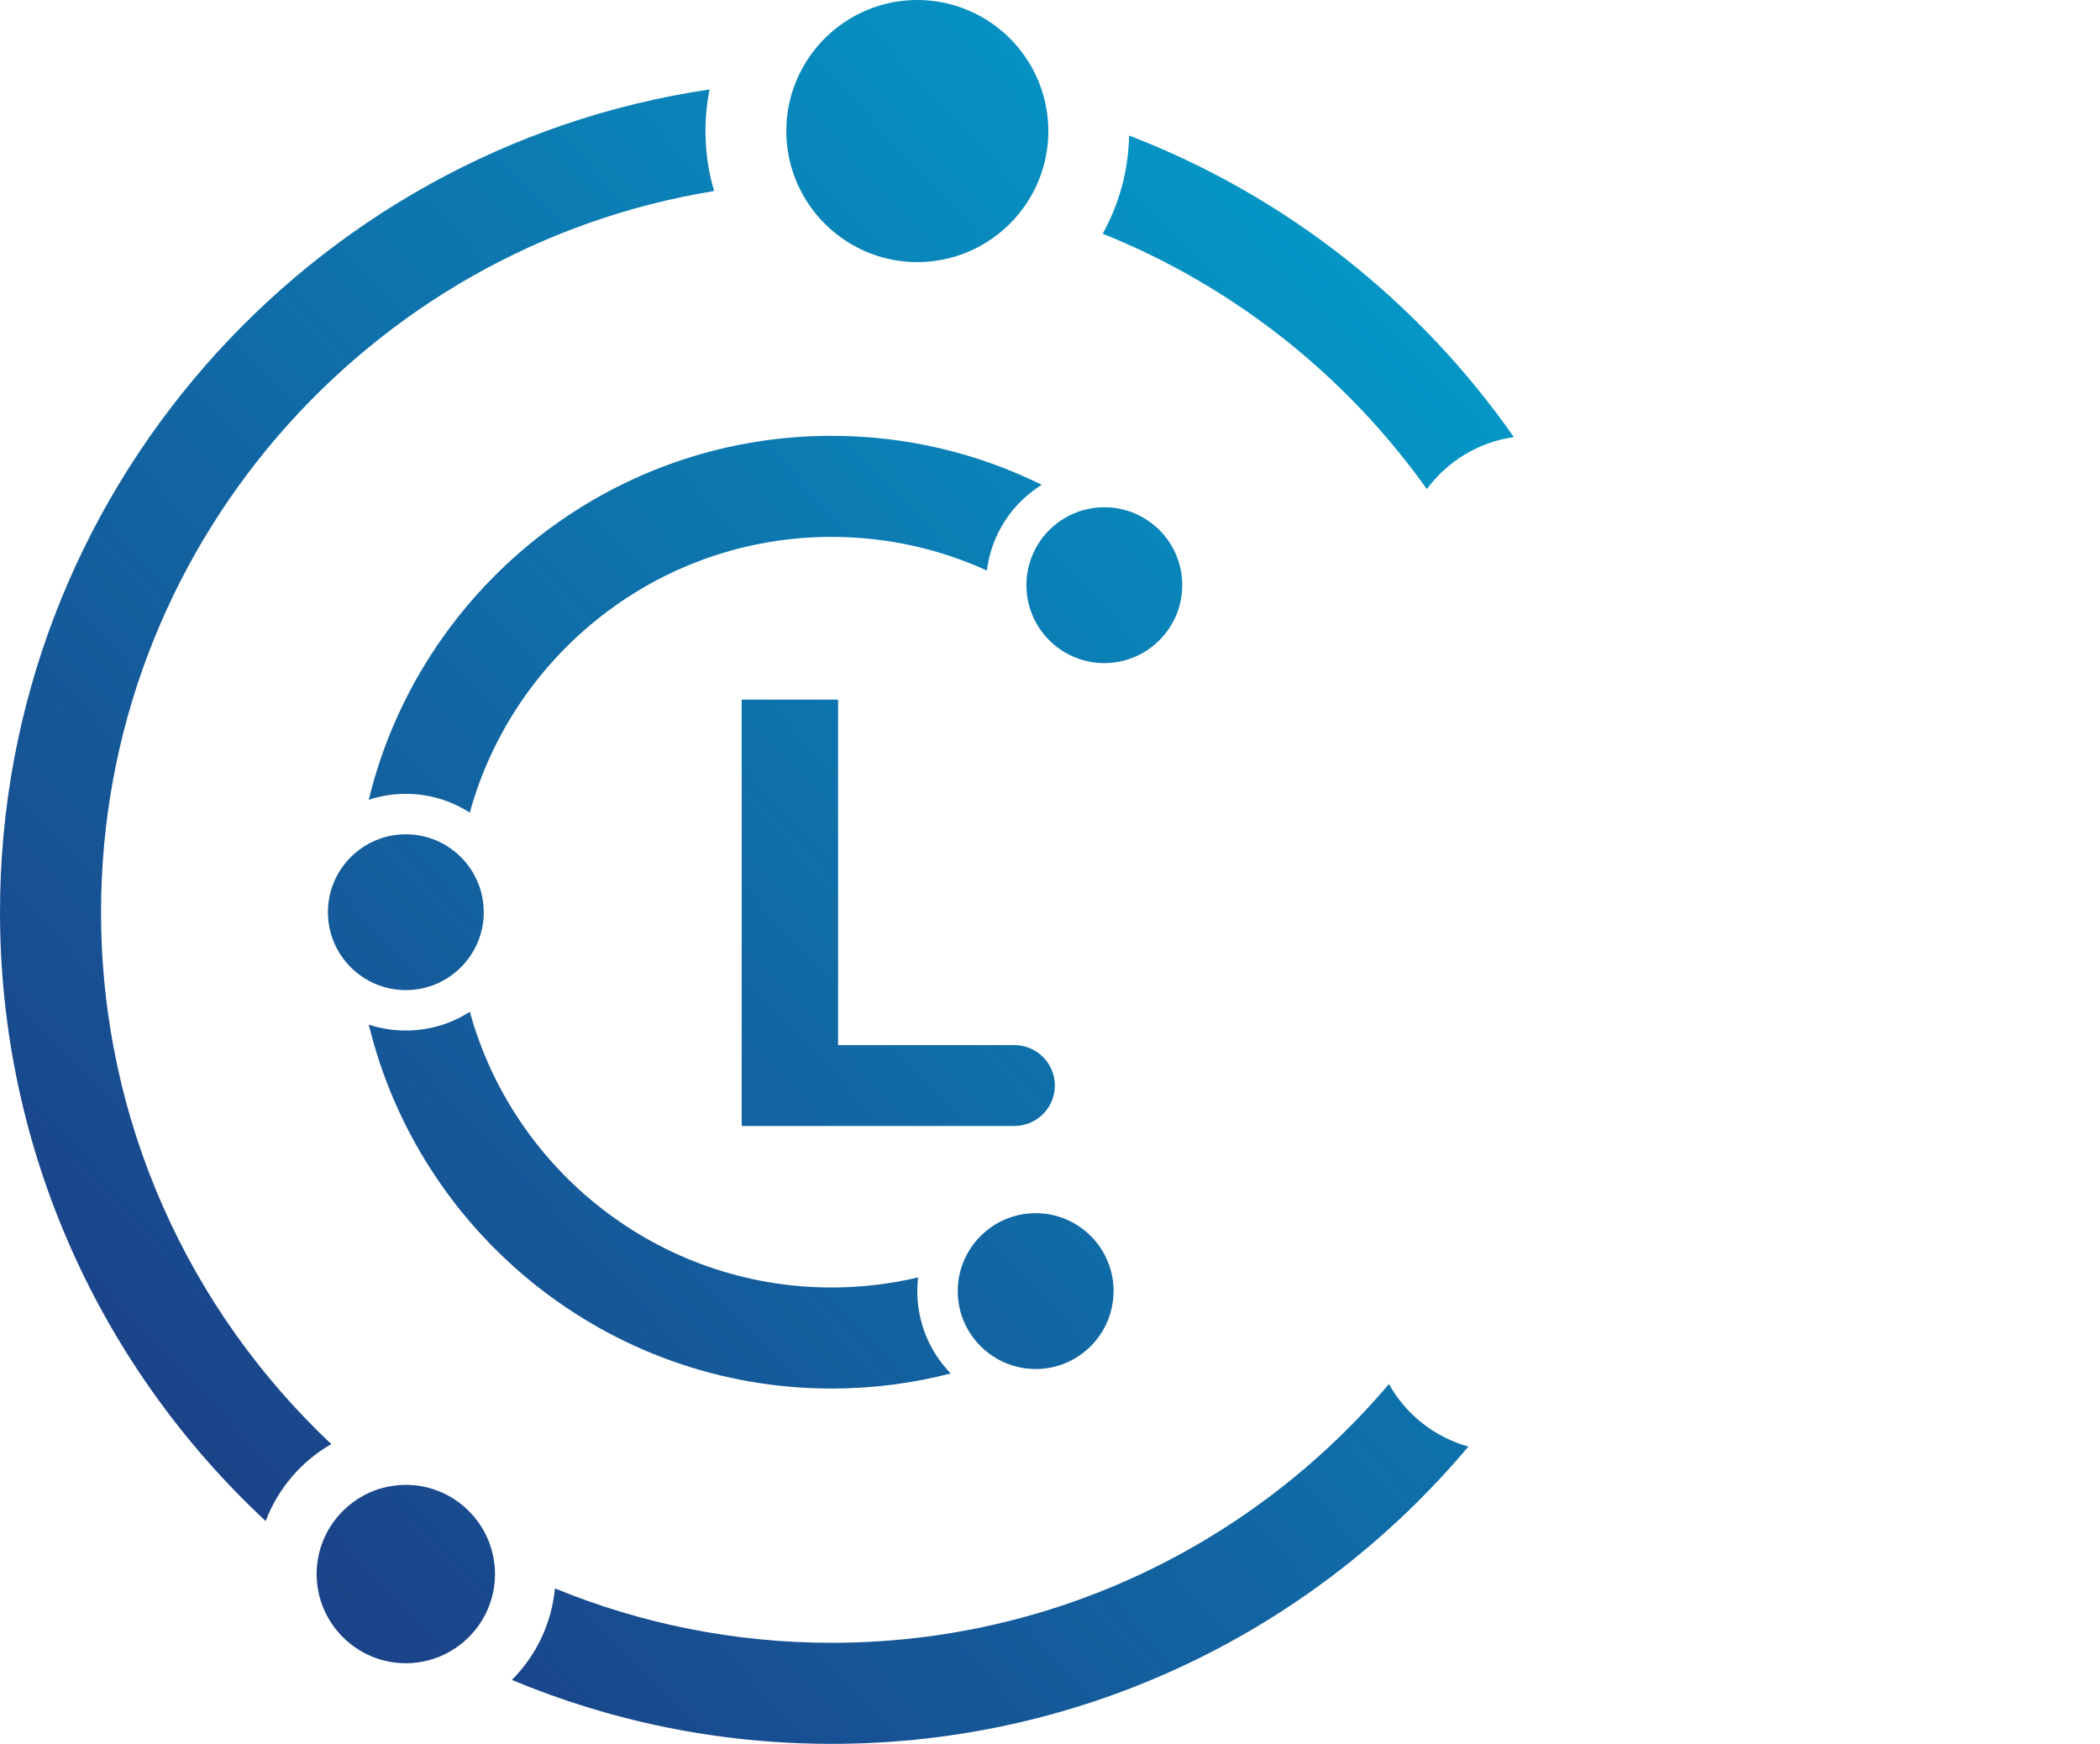
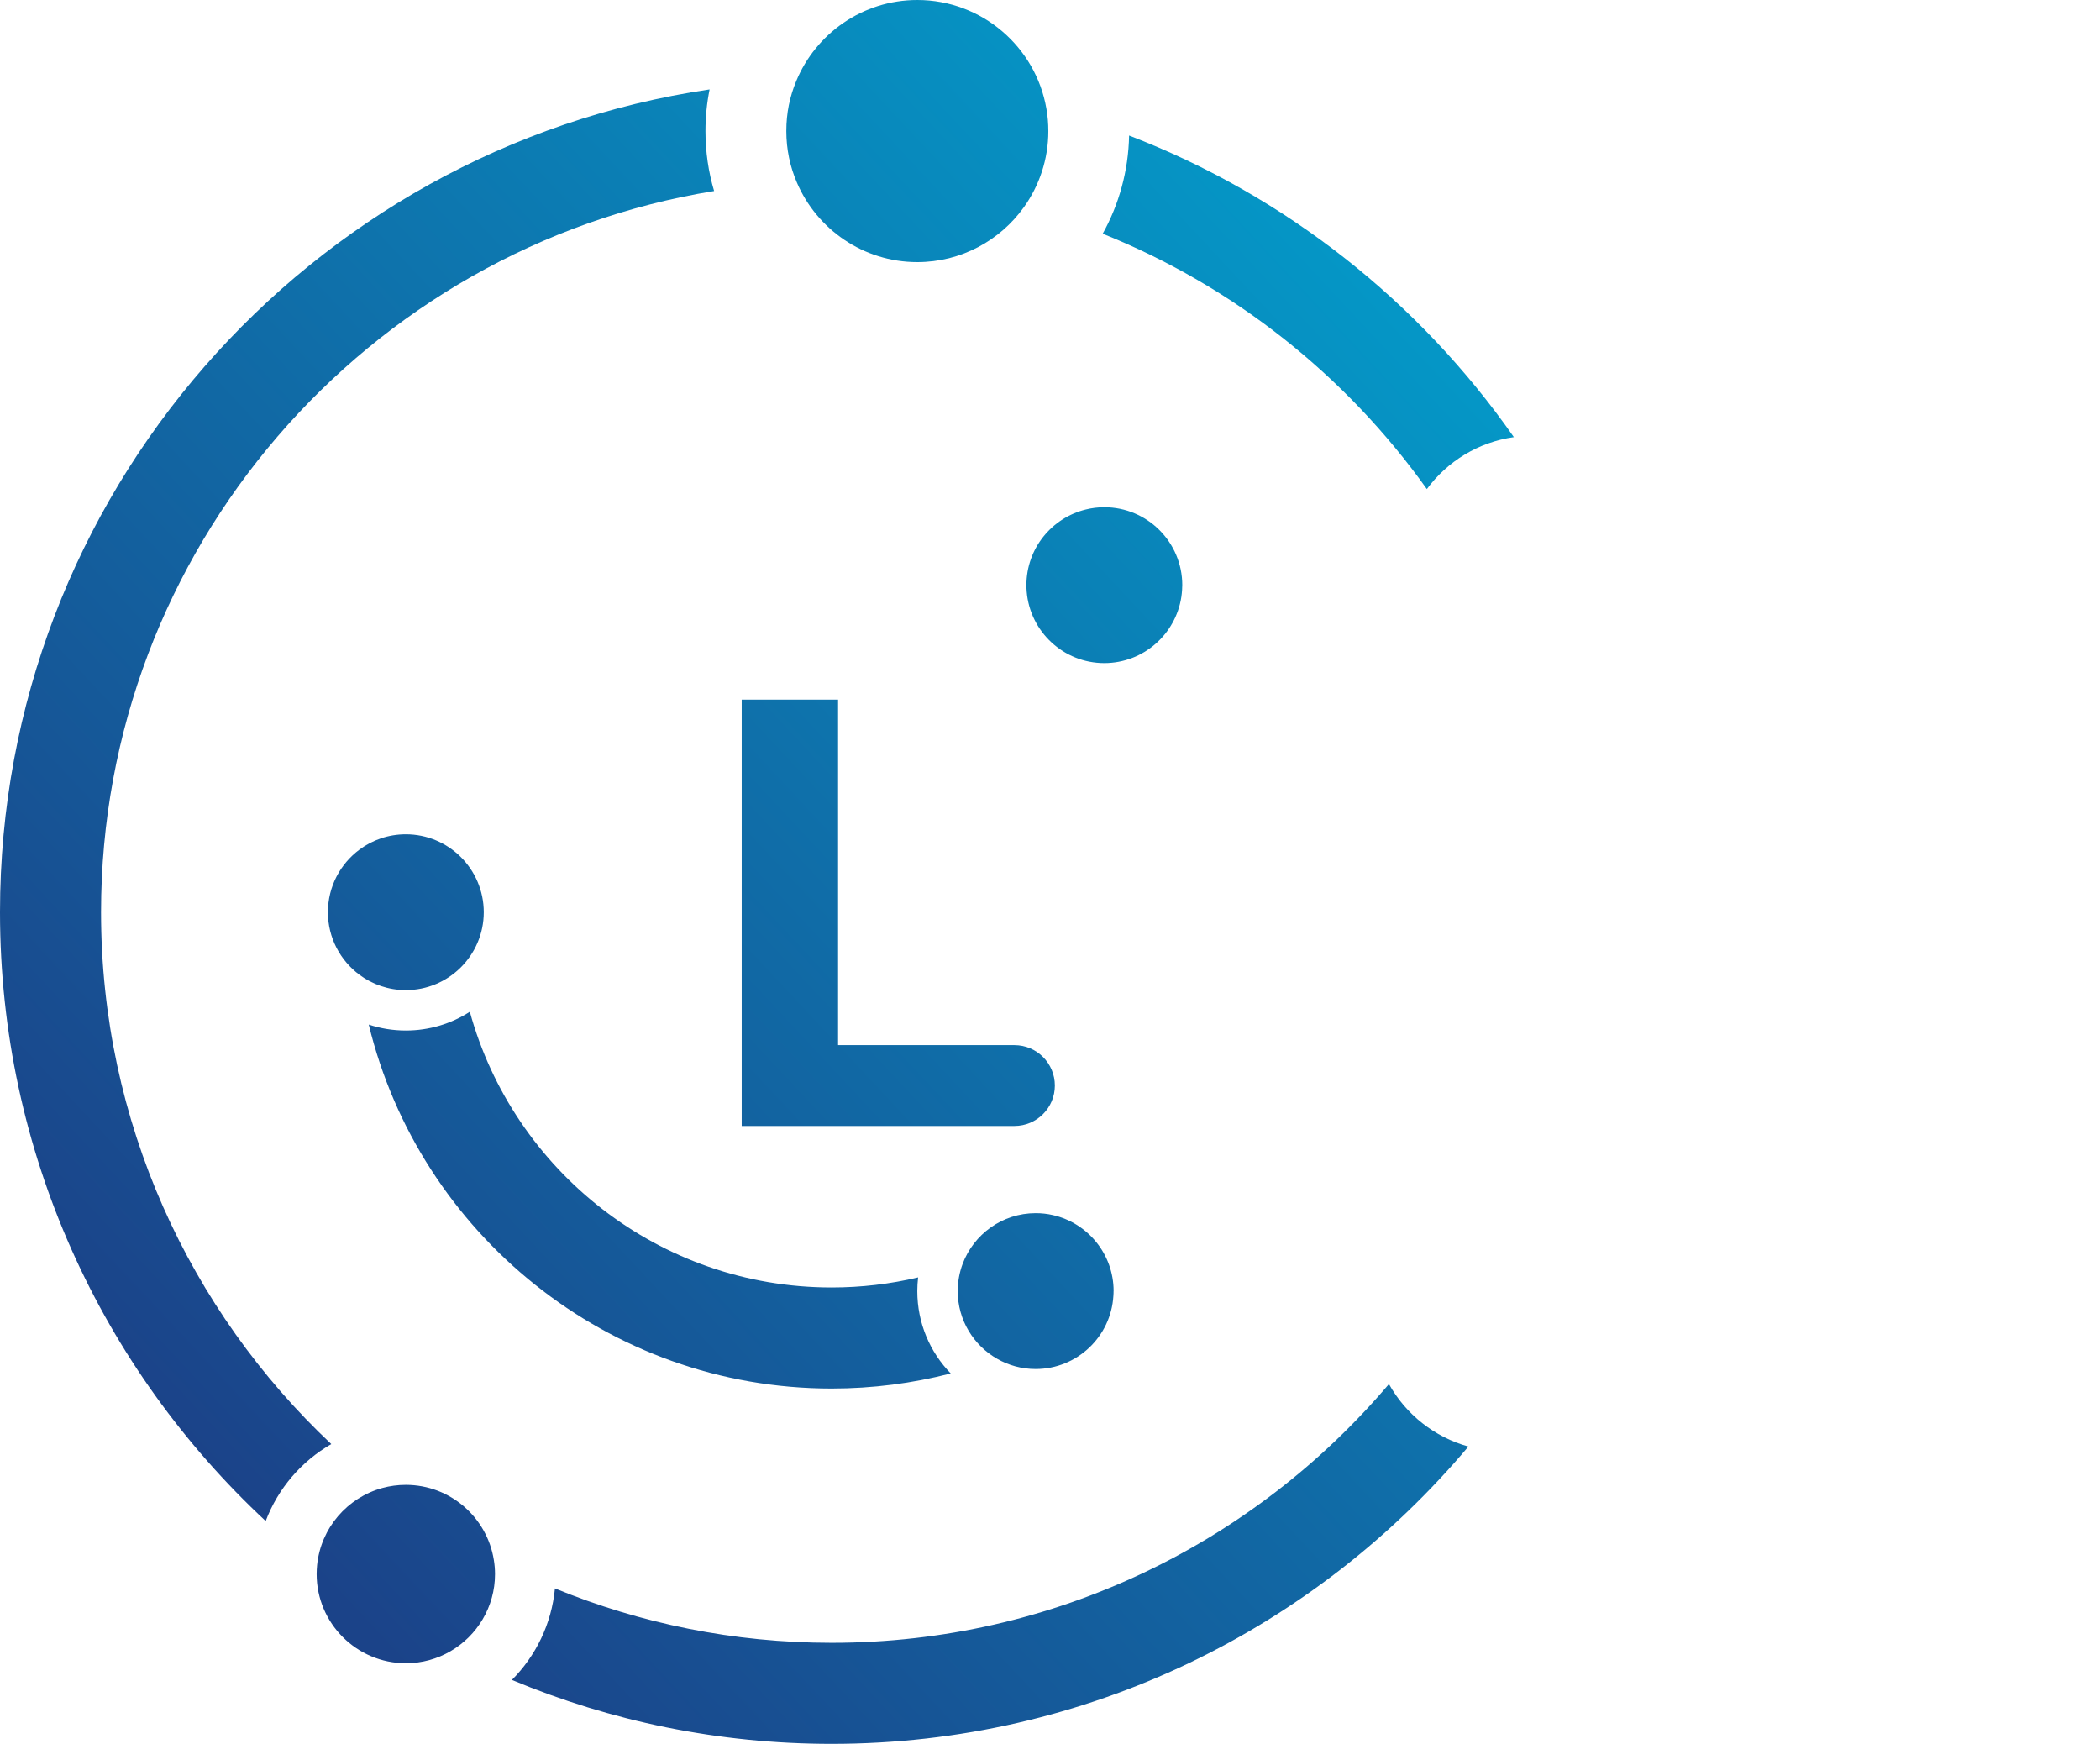
<svg xmlns="http://www.w3.org/2000/svg" xmlns:xlink="http://www.w3.org/1999/xlink" id="Layer_2" data-name="Layer 2" viewBox="0 0 986.38 819.02">
  <defs>
    <style>
      .cls-1 {
        fill: url(#linear-gradient-2);
      }

      .cls-2 {
        fill: url(#linear-gradient-10);
      }

      .cls-3 {
        fill: url(#linear-gradient-4);
      }

      .cls-4 {
        fill: url(#linear-gradient-3);
      }

      .cls-5 {
        fill: url(#linear-gradient-5);
      }

      .cls-6 {
        fill: url(#linear-gradient-8);
      }

      .cls-7 {
        fill: url(#linear-gradient-7);
      }

      .cls-8 {
        fill: url(#linear-gradient-9);
      }

      .cls-9 {
        fill: url(#linear-gradient-6);
      }

      .cls-10 {
        fill: url(#linear-gradient);
      }
    </style>
    <linearGradient id="linear-gradient" x1="592.99" y1="40.24" x2="5.51" y2="588.94" gradientUnits="userSpaceOnUse">
      <stop offset="0" stop-color="#0499c8" />
      <stop offset="1" stop-color="#1b4389" />
    </linearGradient>
    <linearGradient id="linear-gradient-2" x1="721.93" y1="178.29" x2="134.45" y2="726.99" xlink:href="#linear-gradient" />
    <linearGradient id="linear-gradient-3" x1="568.49" y1="14.01" x2="-18.98" y2="562.71" xlink:href="#linear-gradient" />
    <linearGradient id="linear-gradient-4" x1="874.53" y1="341.67" x2="287.05" y2="890.37" xlink:href="#linear-gradient" />
    <linearGradient id="linear-gradient-5" x1="652.92" y1="104.4" x2="65.44" y2="653.1" xlink:href="#linear-gradient" />
    <linearGradient id="linear-gradient-6" x1="528.08" y1="-29.25" x2="-59.39" y2="519.44" xlink:href="#linear-gradient" />
    <linearGradient id="linear-gradient-7" x1="754.23" y1="212.87" x2="166.75" y2="761.57" xlink:href="#linear-gradient" />
    <linearGradient id="linear-gradient-8" x1="599.17" y1="46.85" x2="11.69" y2="595.55" xlink:href="#linear-gradient" />
    <linearGradient id="linear-gradient-9" x1="675.41" y1="128.48" x2="87.93" y2="677.18" xlink:href="#linear-gradient" />
    <linearGradient id="linear-gradient-10" x1="825.76" y1="289.46" x2="238.29" y2="838.16" xlink:href="#linear-gradient" />
  </defs>
  <g id="Layer_1-2" data-name="Layer 1">
    <g>
      <g>
-         <path class="cls-10" d="M390.61,204.69c-105.19,0-193.66,72.98-217.41,170.96,5.49-1.82,11.33-2.81,17.43-2.81,11.07,0,21.38,3.25,30.03,8.83,20.52-74.57,88.94-129.51,169.95-129.51,25.99,0,50.69,5.66,72.94,15.8,2.09-17.01,11.87-31.63,25.74-40.27-29.79-14.73-63.28-22.99-98.68-22.99Z" />
        <path class="cls-1" d="M430.86,606.37c0-2.16.13-4.31.38-6.42-13.04,3.09-26.65,4.73-40.63,4.73-80.99,0-149.41-54.92-169.93-129.49-8.66,5.58-18.98,8.81-30.05,8.81-6.09,0-11.94-.97-17.43-2.79,23.79,97.98,112.24,170.94,217.41,170.94,19.31,0,38.06-2.47,55.95-7.08-9.72-9.99-15.7-23.64-15.7-38.69Z" />
        <path class="cls-4" d="M47.46,428.41c0-170.43,124.9-312.22,287.96-338.69-2.66-8.94-4.06-18.4-4.06-28.17,0-6.68.66-13.21,1.94-19.54C144.99,69.83,0,232.51,0,428.41c0,112.81,48.07,214.58,124.79,285.97,5.79-15.3,16.78-28.08,30.81-36.15-66.52-62.61-108.14-151.44-108.14-249.82Z" />
        <path class="cls-3" d="M652.39,650.04c-63.01,74.31-156.98,121.52-261.78,121.52-45.96,0-89.85-9.09-129.95-25.55-1.58,16.73-9.02,31.74-20.22,42.98,46.25,19.35,96.99,30.03,150.17,30.03,119.91,0,227.38-54.32,299.1-139.63-15.99-4.42-29.39-15.15-37.32-29.35Z" />
        <path class="cls-5" d="M530.34,63.66c-.32,16.71-4.78,32.41-12.4,46.11,61.51,24.66,114.29,66.66,152.26,119.93,9.59-12.99,24.17-22.06,40.87-24.4-44.42-63.6-107.26-113.41-180.73-141.64Z" />
        <path class="cls-9" d="M492.41,61.55c0,13.33-4.27,25.69-11.5,35.79-11.18,15.59-29.45,25.76-50.04,25.76-25.36,0-47.2-15.43-56.59-37.42-3.19-7.4-4.94-15.57-4.94-24.13s1.63-16.16,4.61-23.37C383.15,15.8,405.2,0,430.86,0c30.36,0,55.64,22.08,60.64,51.03.61,3.42.91,6.93.91,10.52Z" />
        <path class="cls-7" d="M232.51,739.28c0,15.45-8.43,28.99-20.92,36.24-6.17,3.59-13.33,5.64-20.96,5.64-23.1,0-41.9-18.79-41.9-41.88,0-1.42.08-2.83.21-4.21,1.75-17.43,14.2-31.72,30.68-36.22,3.51-.95,7.2-1.46,11.01-1.46,20.83,0,38.16,15.3,41.33,35.25.36,2.16.55,4.39.55,6.64Z" />
        <path class="cls-6" d="M227.23,428.43c0,10.19-4.2,19.42-10.94,26.07-6.61,6.49-15.66,10.52-25.67,10.52-8.16,0-15.7-2.68-21.79-7.2-8.98-6.68-14.81-17.37-14.81-29.39s5.83-22.72,14.81-29.39c6.09-4.54,13.63-7.21,21.79-7.21,10,0,19.06,4.02,25.67,10.52,6.74,6.64,10.94,15.89,10.94,26.08Z" />
        <path class="cls-8" d="M555.31,274.84c0,.76-.02,1.5-.08,2.24-1.08,17.98-15.23,32.5-33.03,34.19-1.16.11-2.32.17-3.49.17-19.16,0-34.91-14.79-36.47-33.55-.09-1.01-.13-2.03-.13-3.06,0-17.2,11.9-31.65,27.91-35.54,2.79-.7,5.7-1.06,8.7-1.06,20.18,0,36.6,16.4,36.6,36.6Z" />
        <path class="cls-2" d="M523.05,606.37c0,.78-.02,1.54-.09,2.3-1.16,19.14-17.09,34.31-36.51,34.31-6.57,0-12.72-1.73-18.05-4.78-11.07-6.28-18.55-18.19-18.55-31.82,0-4.5.82-8.79,2.3-12.78,5.2-13.9,18.62-23.83,34.31-23.83,2.79,0,5.51.3,8.11.91,16.31,3.68,28.5,18.3,28.5,35.69Z" />
      </g>
      <g class="cls-8">
        <path d="M572.86,328.58h49.39l32.49,88.97c4.01,11.82,7.52,24.65,11.53,36.97h1.23c4.01-12.32,7.41-25.15,11.42-36.97l31.48-88.97h49.39v179.94c0,11.21-9.09,20.3-20.3,20.3h-.61c-11.21,0-20.3-9.09-20.3-20.3v-53.18c0-19.52,3.65-48.66,5.79-68.03h-1.23l-16.43,47.39-23.43,51.84c-2.96,7.02-9.83,11.58-17.45,11.58h0c-7.61,0-14.48-4.56-17.44-11.57l-23.48-51.85-15.98-47.39h-1.23c2.13,19.37,5.78,48.51,5.78,68.03v53.18c0,11.21-9.09,20.3-20.3,20.3h0c-11.21,0-20.3-9.09-20.3-20.3v-179.94Z" />
        <path d="M348.38,328.58h45.27v162.28h82.84c10.48,0,18.98,8.5,18.98,18.98h0c0,10.48-8.5,18.98-18.98,18.98h-128.11v-200.25Z" />
-         <path d="M857.84,328.58h106.49c10.48,0,18.98,8.5,18.98,18.98h0c0,10.48-8.5,18.98-18.98,18.98h-61.22v40.21h49.29c10.48,0,18.98,8.5,18.98,18.98h0c0,10.48-8.5,18.98-18.98,18.98h-49.29v46.13h64.29c10.48,0,18.98,8.5,18.98,18.98h0c0,10.48-8.5,18.98-18.98,18.98h-109.56v-200.25Z" />
      </g>
    </g>
  </g>
</svg>